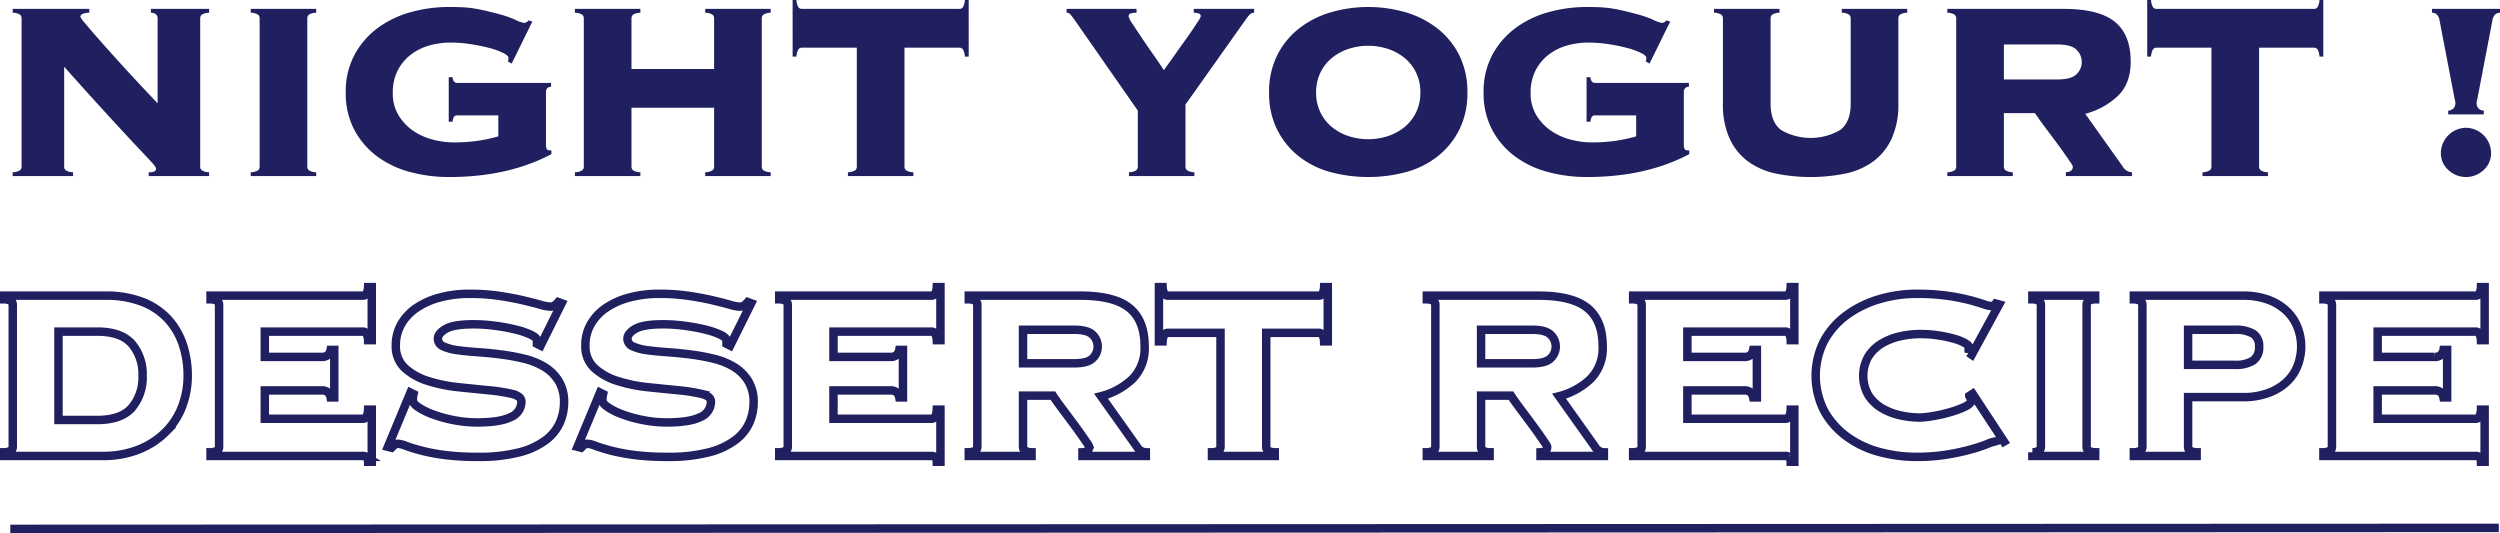
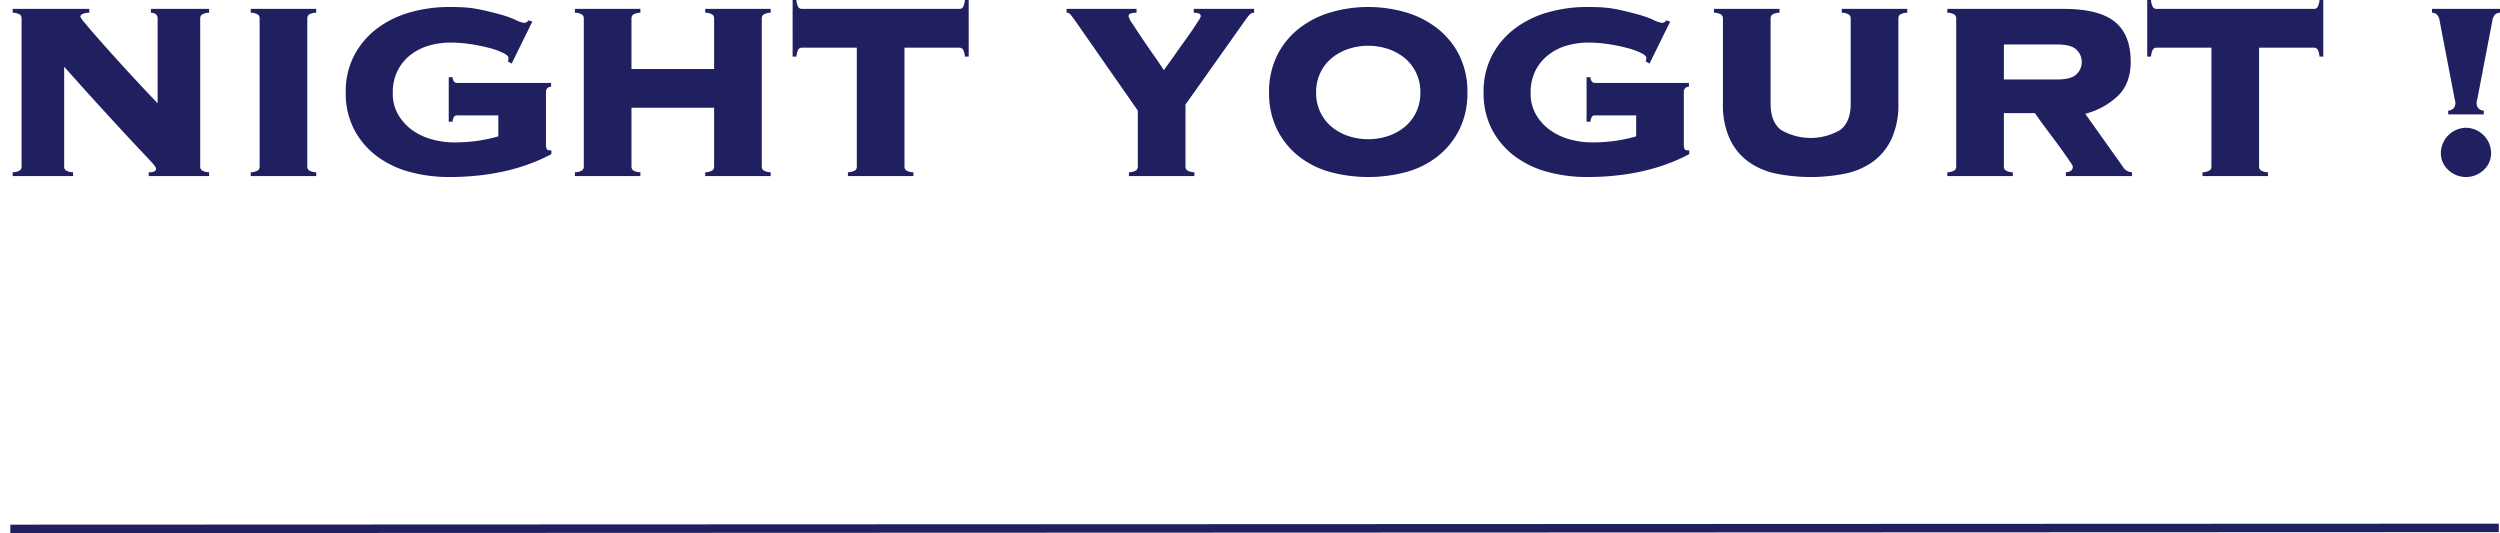
<svg xmlns="http://www.w3.org/2000/svg" viewBox="0 0 590.625 125.948">
  <defs>
    <style>.a,.b,.c{fill:#202060;fill-rule:evenodd;}.a,.b{stroke:#202060;stroke-width:2px;}.b{fill-opacity:0;}</style>
  </defs>
  <path class="a" d="M2.435,124.948l587.901-.234" />
-   <path class="b" d="M584.833,98.934a1.001,1.001,0,0,0,.864-.396,4.245,4.245,0,0,0,.432-1.764h.864v12.312h-.864a1.895,1.895,0,0,0-.432-1.152,1.437,1.437,0,0,0-.864-.216H548.905v-.864a3.225,3.225,0,0,0,1.692-.468,1.121,1.121,0,0,0,.324-.828V72.006a1.123,1.123,0,0,0-.324-.828,3.235,3.235,0,0,0-1.692-.468v-.864h35.928a1.001,1.001,0,0,0,.864-.396,3.85,3.85,0,0,0,.432-1.62h.864V80.358h-.864a3.86,3.86,0,0,0-.432-1.62,1.004,1.004,0,0,0-.864-.396H561.721v5.976h13.392a2.13,2.13,0,0,0,1.548-.468,2.276,2.276,0,0,0,.612-1.188h.864V93.894h-.864a2.284,2.284,0,0,0-.612-1.188,2.134,2.134,0,0,0-1.548-.468H561.721v6.696Zm-44.639-8.676a12.793,12.793,0,0,1-4.32,2.592,16.96,16.96,0,0,1-5.976.972h-12.96v11.736a1.121,1.121,0,0,0,.324.828,3.222,3.222,0,0,0,1.692.468v.864H504.122v-.864a3.225,3.225,0,0,0,1.692-.468,1.121,1.121,0,0,0,.324-.828V72.006a1.123,1.123,0,0,0-.324-.828,3.235,3.235,0,0,0-1.692-.468v-.864h25.776a16.96,16.96,0,0,1,5.976.972,12.483,12.483,0,0,1,4.32,2.628,10.72,10.72,0,0,1,2.592,3.852,12.529,12.529,0,0,1,0,9.144A10.369,10.369,0,0,1,540.194,90.258ZM532.31,78.846a8.168,8.168,0,0,0-4.428-.936H516.938v8.28h10.944a7.678,7.678,0,0,0,4.428-1.008,3.796,3.796,0,0,0,1.404-3.312A3.368,3.368,0,0,0,532.31,78.846Zm-52.163,28.008a3.225,3.225,0,0,0,1.692-.468,1.121,1.121,0,0,0,.324-.828V72.006a1.123,1.123,0,0,0-.324-.828,3.235,3.235,0,0,0-1.692-.468v-.864h14.832v.864a3.232,3.232,0,0,0-1.692.468,1.123,1.123,0,0,0-.324.828v33.552a1.121,1.121,0,0,0,.324.828,3.222,3.222,0,0,0,1.692.468v.864H480.147Zm-14.903-13.32.792-.504,7.416,11.304-.864.504a.793.793,0,0,0-.396-.468,1.555,1.555,0,0,0-.612-.108,7.1,7.1,0,0,0-2.016.612,39.5,39.5,0,0,1-3.924,1.296,52.476,52.476,0,0,1-5.652,1.224,44.479,44.479,0,0,1-7.272.54,33.544,33.544,0,0,1-8.568-1.116,23.122,23.122,0,0,1-7.631-3.528,18.862,18.862,0,0,1-5.472-6.048,18.183,18.183,0,0,1,0-16.92,18.883,18.883,0,0,1,5.472-6.048,24.925,24.925,0,0,1,7.631-3.636,30.805,30.805,0,0,1,8.568-1.224,51.234,51.234,0,0,1,7.452.468,49.381,49.381,0,0,1,5.292,1.044q2.088.578,3.24.972a5.922,5.922,0,0,0,1.728.396,1.301,1.301,0,0,0,1.08-.576l.792.216-6.48,11.88-.72-.504a2.654,2.654,0,0,0,.108-.468,4.407,4.407,0,0,0,.036-.612q0-.576-.972-1.152a11.381,11.381,0,0,0-2.592-1.044,30.064,30.064,0,0,0-3.708-.792,28.633,28.633,0,0,0-4.392-.324,21.94,21.94,0,0,0-4.536.504,14.665,14.665,0,0,0-4.356,1.656,9.64,9.64,0,0,0-3.239,3.06,9.188,9.188,0,0,0,0,9.288,9.62,9.62,0,0,0,3.239,3.06,14.61,14.61,0,0,0,4.356,1.656,21.871,21.871,0,0,0,4.536.504,20.866,20.866,0,0,0,2.952-.324,34.521,34.521,0,0,0,4.032-.9,24.326,24.326,0,0,0,3.564-1.296q1.548-.719,1.548-1.512a1.024,1.024,0,0,0-.144-.576A4.707,4.707,0,0,1,465.244,93.534Zm-42.623,14.4a1.432,1.432,0,0,0-.864-.216H385.83v-.864a3.225,3.225,0,0,0,1.692-.468,1.121,1.121,0,0,0,.324-.828V72.006a1.123,1.123,0,0,0-.324-.828,3.235,3.235,0,0,0-1.692-.468v-.864h35.927a.999.999,0,0,0,.864-.396,3.82,3.82,0,0,0,.432-1.62h.864V80.358h-.864a3.83,3.83,0,0,0-.432-1.62,1.001,1.001,0,0,0-.864-.396H398.646v5.976h13.391a2.128,2.128,0,0,0,1.548-.468,2.262,2.262,0,0,0,.612-1.188h.864V93.894h-.864a2.27,2.27,0,0,0-.612-1.188,2.132,2.132,0,0,0-1.548-.468H398.646v6.696h23.111a.999.999,0,0,0,.864-.396,4.213,4.213,0,0,0,.432-1.764h.864v12.312h-.864A1.882,1.882,0,0,0,422.621,107.934Zm-58.678-1.08q1.583-.07,1.584-1.296a4.015,4.015,0,0,0-.576-1.008q-.578-.864-1.44-2.088-.864-1.224-1.908-2.628t-2.016-2.7q-.972-1.296-1.692-2.304t-.936-1.368h-7.056v12.096a1.121,1.121,0,0,0,.324.828,3.222,3.222,0,0,0,1.692.468v.864H337.087v-.864a3.225,3.225,0,0,0,1.692-.468,1.121,1.121,0,0,0,.324-.828V72.006a1.123,1.123,0,0,0-.324-.828,3.235,3.235,0,0,0-1.692-.468v-.864h26.352q7.992,0,11.592,2.916,3.599,2.916,3.6,9.036a10.288,10.288,0,0,1-2.916,7.776,16.83,16.83,0,0,1-7.38,4.032l8.496,11.952a2.487,2.487,0,0,0,2.088,1.296v.864H363.943Zm3.6-24.984a3.801,3.801,0,0,0-1.188-2.772q-1.188-1.188-4.356-1.188H349.903v7.92h12.096q3.168,0,4.356-1.188A3.799,3.799,0,0,0,367.543,81.87Zm-55.15-2.844a1.004,1.004,0,0,0-.864-.396H299.145v26.928a1.121,1.121,0,0,0,.324.828,3.219,3.219,0,0,0,1.692.468v.864H286.329v-.864a3.225,3.225,0,0,0,1.692-.468,1.121,1.121,0,0,0,.324-.828V78.63H275.961a.999.999,0,0,0-.864.396,3.83,3.83,0,0,0-.432,1.62h-.864V67.83h.864a3.82,3.82,0,0,0,.432,1.62.996.996,0,0,0,.864.396h35.568a1.001,1.001,0,0,0,.864-.396,3.85,3.85,0,0,0,.432-1.62h.864V80.646h-.864A3.86,3.86,0,0,0,312.393,79.026ZM255.73,106.854q1.584-.07,1.584-1.296a4.015,4.015,0,0,0-.576-1.008q-.578-.864-1.44-2.088t-1.908-2.628q-1.044-1.404-2.016-2.7t-1.692-2.304q-.72-1.008-.936-1.368H241.69v12.096a1.121,1.121,0,0,0,.324.828,3.222,3.222,0,0,0,1.692.468v.864H228.875v-.864a3.225,3.225,0,0,0,1.692-.468,1.121,1.121,0,0,0,.324-.828V72.006a1.123,1.123,0,0,0-.324-.828,3.235,3.235,0,0,0-1.692-.468v-.864h26.351q7.992,0,11.592,2.916t3.6,9.036a10.288,10.288,0,0,1-2.916,7.776,16.83,16.83,0,0,1-7.38,4.032l8.496,11.952a2.487,2.487,0,0,0,2.088,1.296v.864H255.73Zm3.6-24.984a3.801,3.801,0,0,0-1.188-2.772q-1.188-1.188-4.356-1.188H241.69v7.92h12.096q3.168,0,4.356-1.188A3.799,3.799,0,0,0,259.33,81.87Zm-38.447,26.064a1.432,1.432,0,0,0-.864-.216H184.092v-.864a3.225,3.225,0,0,0,1.692-.468,1.121,1.121,0,0,0,.324-.828V72.006a1.123,1.123,0,0,0-.324-.828,3.235,3.235,0,0,0-1.692-.468v-.864h35.927a.999.999,0,0,0,.864-.396,3.85,3.85,0,0,0,.432-1.62h.864V80.358h-.864a3.86,3.86,0,0,0-.432-1.62,1.001,1.001,0,0,0-.864-.396H196.907v5.976h13.392a2.128,2.128,0,0,0,1.548-.468,2.262,2.262,0,0,0,.612-1.188h.864V93.894h-.864a2.27,2.27,0,0,0-.612-1.188,2.132,2.132,0,0,0-1.548-.468H196.907v6.696h23.112a.999.999,0,0,0,.864-.396,4.245,4.245,0,0,0,.432-1.764h.864v12.312h-.864A1.895,1.895,0,0,0,220.883,107.934Zm-67.967-25.2q2.088.288,4.752.468t5.472.54a50.318,50.318,0,0,1,5.472,1.008,16.891,16.891,0,0,1,4.752,1.908,10.149,10.149,0,0,1,3.384,3.312,9.474,9.474,0,0,1,1.296,5.148,11.94,11.94,0,0,1-.972,4.68,10.48,10.48,0,0,1-3.312,4.14,17.688,17.688,0,0,1-6.264,2.916,37.391,37.391,0,0,1-9.756,1.08,60.786,60.786,0,0,1-7.812-.432,44.992,44.992,0,0,1-5.579-1.044q-2.305-.611-3.636-1.116a6.365,6.365,0,0,0-1.98-.504,1.107,1.107,0,0,0-.756.288c-.216.192-.445.408-.684.648l-.864-.216,5.328-12.816.72.36a5.378,5.378,0,0,0-.144,1.512q0,.72,1.332,1.62a16.476,16.476,0,0,0,3.455,1.692,31.221,31.221,0,0,0,4.86,1.332,28.563,28.563,0,0,0,5.544.54q5.4,0,7.92-1.26a3.942,3.942,0,0,0,2.52-3.636q0-1.296-2.196-1.836a39.91,39.91,0,0,0-5.508-.864q-3.312-.324-7.128-.72a35.949,35.949,0,0,1-7.127-1.44,14.643,14.643,0,0,1-5.508-3.024,6.945,6.945,0,0,1-2.196-5.436,9.918,9.918,0,0,1,1.26-4.968,11.586,11.586,0,0,1,3.528-3.816,17.977,17.977,0,0,1,5.507-2.484,26.875,26.875,0,0,1,7.2-.9,46.889,46.889,0,0,1,6.84.468q3.168.469,5.616,1.044,2.448.578,4.104,1.044a10.064,10.064,0,0,0,2.376.468,1.876,1.876,0,0,0,1.152-.324,4.742,4.742,0,0,0,.792-.756l.792.288L172.5,81.654l-.864-.432V80.43q0-.648-1.404-1.332a18.501,18.501,0,0,0-3.564-1.224,44.877,44.877,0,0,0-4.824-.9,38.703,38.703,0,0,0-5.184-.36q-4.68,0-6.552,1.08t-1.872,2.304a1.959,1.959,0,0,0,1.296,1.836A11.786,11.786,0,0,0,152.916,82.734Zm-44.783,0q2.088.288,4.752.468t5.472.54a50.318,50.318,0,0,1,5.472,1.008,16.867,16.867,0,0,1,4.752,1.908,10.149,10.149,0,0,1,3.384,3.312,9.474,9.474,0,0,1,1.296,5.148,11.94,11.94,0,0,1-.972,4.68,10.48,10.48,0,0,1-3.312,4.14,17.688,17.688,0,0,1-6.264,2.916,37.391,37.391,0,0,1-9.756,1.08,60.758,60.758,0,0,1-7.811-.432,44.976,44.976,0,0,1-5.58-1.044q-2.305-.611-3.636-1.116a6.365,6.365,0,0,0-1.98-.504,1.107,1.107,0,0,0-.756.288c-.216.192-.445.408-.684.648l-.864-.216,5.328-12.816.72.36a5.378,5.378,0,0,0-.144,1.512q0,.72,1.332,1.62a16.462,16.462,0,0,0,3.456,1.692,31.176,31.176,0,0,0,4.859,1.332,28.563,28.563,0,0,0,5.544.54q5.4,0,7.92-1.26a3.942,3.942,0,0,0,2.52-3.636q0-1.296-2.196-1.836a39.91,39.91,0,0,0-5.508-.864q-3.312-.324-7.128-.72a35.949,35.949,0,0,1-7.127-1.44,14.643,14.643,0,0,1-5.508-3.024,6.945,6.945,0,0,1-2.196-5.436,9.918,9.918,0,0,1,1.26-4.968,11.586,11.586,0,0,1,3.528-3.816,17.973,17.973,0,0,1,5.508-2.484,26.862,26.862,0,0,1,7.199-.9,46.889,46.889,0,0,1,6.84.468q3.168.469,5.616,1.044,2.448.578,4.104,1.044a10.064,10.064,0,0,0,2.376.468,1.876,1.876,0,0,0,1.152-.324,4.742,4.742,0,0,0,.792-.756l.792.288-4.968,10.008-.864-.432V80.43q0-.648-1.404-1.332a18.501,18.501,0,0,0-3.564-1.224,44.877,44.877,0,0,0-4.824-.9,38.703,38.703,0,0,0-5.184-.36q-4.68,0-6.551,1.08-1.873,1.08-1.872,2.304a1.959,1.959,0,0,0,1.296,1.836A11.779,11.779,0,0,0,108.133,82.734Zm-21.599,25.2a1.432,1.432,0,0,0-.864-.216H49.743v-.864a3.225,3.225,0,0,0,1.692-.468,1.121,1.121,0,0,0,.324-.828V72.006a1.123,1.123,0,0,0-.324-.828,3.235,3.235,0,0,0-1.692-.468v-.864H85.67a.999.999,0,0,0,.864-.396,3.85,3.85,0,0,0,.432-1.62h.864V80.358h-.864a3.86,3.86,0,0,0-.432-1.62,1.001,1.001,0,0,0-.864-.396H62.558v5.976H75.95a2.128,2.128,0,0,0,1.548-.468,2.262,2.262,0,0,0,.612-1.188h.864V93.894H78.11a2.27,2.27,0,0,0-.612-1.188,2.132,2.132,0,0,0-1.548-.468H62.558v6.696H85.67a.999.999,0,0,0,.864-.396,4.245,4.245,0,0,0,.432-1.764h.864v12.312h-.864A1.895,1.895,0,0,0,86.534,107.934Zm-47.266-6.012a18.867,18.867,0,0,1-6.336,4.212,22.697,22.697,0,0,1-8.82,1.584H1v-.864a3.225,3.225,0,0,0,1.692-.468,1.121,1.121,0,0,0,.324-.828V72.006a1.123,1.123,0,0,0-.324-.828A3.235,3.235,0,0,0,1,70.71v-.864H24.904a23.607,23.607,0,0,1,8.64,1.44,16.18,16.18,0,0,1,6.048,3.996,16.675,16.675,0,0,1,3.564,6.012,22.889,22.889,0,0,1,1.188,7.488,20.373,20.373,0,0,1-1.26,7.092A17.055,17.055,0,0,1,39.268,101.922Zm-8.1-20.664q-2.522-2.916-8.208-2.916H13.816v20.88H22.96q5.686,0,8.208-2.916a11.096,11.096,0,0,0,2.52-7.524A11.097,11.097,0,0,0,31.168,81.258Z" />
  <path class="c" d="M589.536,3.379a2.476,2.476,0,0,0-.714,1.501l-3.604,18.772a1.653,1.653,0,0,0-.112.526,1.469,1.469,0,0,0,.037.601,1.637,1.637,0,0,0,.301.713,1.803,1.803,0,0,0,1.351.638v.901h-8.41V26.13a1.81,1.81,0,0,0,1.352-.638,1.658,1.658,0,0,0,.3-.713,1.484,1.484,0,0,0,.038-.601,1.705,1.705,0,0,0-.113-.526L576.358,4.88a2.476,2.476,0,0,0-.713-1.501,1.747,1.747,0,0,0-1.089-.376V2.102h16.069v.901A1.741,1.741,0,0,0,589.536,3.379Zm-42.01,8.297a1.044,1.044,0,0,0-.901-.413H533.71V39.345a1.17,1.17,0,0,0,.338.864,3.36,3.36,0,0,0,1.765.488v.901H520.345v-.901a3.362,3.362,0,0,0,1.764-.488,1.166,1.166,0,0,0,.338-.864V11.263H509.532a1.041,1.041,0,0,0-.901.413,4.003,4.003,0,0,0-.45,1.689h-.901V0h.901a3.984,3.984,0,0,0,.45,1.689,1.039,1.039,0,0,0,.901.413h37.093a1.041,1.041,0,0,0,.901-.413A3.995,3.995,0,0,0,547.977,0h.901V13.365h-.901A4.015,4.015,0,0,0,547.526,11.676ZM488.059,40.697q1.65-.073,1.652-1.352a4.239,4.239,0,0,0-.601-1.051q-.602-.901-1.502-2.177t-1.989-2.741q-1.091-1.464-2.103-2.816-1.014-1.351-1.764-2.403-.751-1.05-.977-1.426h-7.358V39.345a1.17,1.17,0,0,0,.338.864,3.359,3.359,0,0,0,1.764.488v.901H460.052v-.901a3.362,3.362,0,0,0,1.764-.488,1.17,1.17,0,0,0,.338-.864V4.355a1.173,1.173,0,0,0-.338-.864,3.372,3.372,0,0,0-1.764-.488V2.102h27.481q8.335,0,12.089,3.041t3.754,9.424q0,5.181-3.041,8.109a17.554,17.554,0,0,1-7.696,4.205l8.86,12.464a2.595,2.595,0,0,0,2.178,1.352v.901H488.059Zm3.754-26.055a3.963,3.963,0,0,0-1.239-2.891q-1.239-1.239-4.543-1.239H473.417v8.26h12.614q3.304,0,4.543-1.239A3.963,3.963,0,0,0,491.813,14.642ZM448.488,4.355V24.478a19.262,19.262,0,0,1-1.614,8.335,13.903,13.903,0,0,1-4.43,5.406,17.126,17.126,0,0,1-6.608,2.816,41.732,41.732,0,0,1-16.143,0,17.113,17.113,0,0,1-6.608-2.816,13.894,13.894,0,0,1-4.43-5.406,19.247,19.247,0,0,1-1.614-8.335V4.355a1.173,1.173,0,0,0-.338-.864,3.377,3.377,0,0,0-1.765-.488V2.102h15.468v.901a3.377,3.377,0,0,0-1.765.488,1.173,1.173,0,0,0-.337.864V24.478q0,4.356,2.477,6.232a13.921,13.921,0,0,0,13.966,0q2.478-1.875,2.478-6.232V4.355a1.17,1.17,0,0,0-.338-.864,3.372,3.372,0,0,0-1.764-.488V2.102h15.468v.901a3.37,3.37,0,0,0-1.765.488A1.173,1.173,0,0,0,448.488,4.355ZM374.905,41.823a35.418,35.418,0,0,1-9.123-1.164,22.908,22.908,0,0,1-7.772-3.641,18.826,18.826,0,0,1-5.443-6.27,18.305,18.305,0,0,1-2.065-8.898,18.316,18.316,0,0,1,2.065-8.898,19.224,19.224,0,0,1,5.443-6.307,23.609,23.609,0,0,1,7.772-3.754,33.44,33.44,0,0,1,9.123-1.239q1.875,0,3.304.075a24.877,24.877,0,0,1,2.778.3q1.351.225,2.778.563,1.425.339,3.379.864a24.374,24.374,0,0,1,3.454,1.239,7.042,7.042,0,0,0,2.027.713,1.295,1.295,0,0,0,1.051-.601l.901.301-4.88,9.911-.901-.525a2.663,2.663,0,0,0,.15-.826q0-.525-1.277-1.164a17.568,17.568,0,0,0-3.228-1.164,41.339,41.339,0,0,0-4.393-.901,31.385,31.385,0,0,0-4.768-.376,18.255,18.255,0,0,0-5.143.714,12.806,12.806,0,0,0-4.355,2.215,11.002,11.002,0,0,0-3.041,3.717A11.552,11.552,0,0,0,361.614,22a9.82,9.82,0,0,0,1.352,5.219,11.887,11.887,0,0,0,3.416,3.642A14.66,14.66,0,0,0,371,32.963a19.578,19.578,0,0,0,5.031.676,38.574,38.574,0,0,0,5.669-.376,36.757,36.757,0,0,0,4.843-1.051V27.256h-9.686a.858.858,0,0,0-.826.413,2.963,2.963,0,0,0-.3,1.089h-.901V18.246h.901q.148,1.351,1.126,1.351h22.151v.902a1.139,1.139,0,0,0-1.202,1.276V34.239a2.409,2.409,0,0,0,.15.902c.1.251.35.375.751.375h.376v.901Q388.87,41.823,374.905,41.823Zm-35.177-4.955a20.831,20.831,0,0,1-7.434,3.754,34.679,34.679,0,0,1-18.095,0,20.815,20.815,0,0,1-7.434-3.754,18.612,18.612,0,0,1-5.068-6.308,19.224,19.224,0,0,1-1.877-8.71,19.23,19.23,0,0,1,1.877-8.71,18.618,18.618,0,0,1,5.068-6.307,22.337,22.337,0,0,1,7.434-3.867,31.805,31.805,0,0,1,18.095,0,22.357,22.357,0,0,1,7.434,3.867,18.654,18.654,0,0,1,5.068,6.307,19.243,19.243,0,0,1,1.877,8.71,19.238,19.238,0,0,1-1.877,8.71A18.648,18.648,0,0,1,339.728,36.868Zm-5.181-19.711a10.277,10.277,0,0,0-2.703-3.454,12.317,12.317,0,0,0-3.905-2.14,15.036,15.036,0,0,0-9.385,0,12.306,12.306,0,0,0-3.905,2.14,10.277,10.277,0,0,0-2.703,3.454,10.514,10.514,0,0,0-1.014,4.693,10.505,10.505,0,0,0,1.014,4.693,10.257,10.257,0,0,0,2.703,3.454,12.267,12.267,0,0,0,3.905,2.14,15.036,15.036,0,0,0,9.385,0,12.278,12.278,0,0,0,3.905-2.14,10.257,10.257,0,0,0,2.703-3.454,10.505,10.505,0,0,0,1.014-4.693A10.514,10.514,0,0,0,334.547,17.157ZM295.277,3.416a7.515,7.515,0,0,0-.788.939L280.072,24.703V39.345a1.17,1.17,0,0,0,.338.864,3.363,3.363,0,0,0,1.765.488v.901H266.707v-.901a3.37,3.37,0,0,0,1.765-.488,1.17,1.17,0,0,0,.337-.864V26.13L254.468,5.556q-1.202-1.726-1.577-2.14a1.182,1.182,0,0,0-.901-.413V2.102h16.519v.901a5.299,5.299,0,0,0-1.276.15.71.71,0,0,0-.601.751,6.34,6.34,0,0,0,.976,1.802q.975,1.503,2.29,3.454,1.312,1.954,2.741,3.98,1.425,2.028,2.328,3.454.225-.375.976-1.389.749-1.014,1.689-2.365.938-1.351,2.027-2.854,1.087-1.5,1.953-2.778.863-1.275,1.464-2.215a4.519,4.519,0,0,0,.601-1.089.702.702,0,0,0-.564-.751,4.269,4.269,0,0,0-1.088-.15V2.102h14.266v.901A1.383,1.383,0,0,0,295.277,3.416ZM582.59,30.185a6.025,6.025,0,0,1,5.932,5.932,5.339,5.339,0,0,1-1.764,4.054,6.083,6.083,0,0,1-8.335,0,5.333,5.333,0,0,1-1.765-4.054,6.027,6.027,0,0,1,5.932-5.932Z" />
  <path class="c" d="M227.953,13.365a4.015,4.015,0,0,0-.451-1.689,1.043,1.043,0,0,0-.901-.413H213.686V39.345a1.17,1.17,0,0,0,.338.864,3.363,3.363,0,0,0,1.765.488v.901H200.321v-.901a3.37,3.37,0,0,0,1.765-.488,1.17,1.17,0,0,0,.337-.864V11.263H189.509a1.039,1.039,0,0,0-.901.413,3.985,3.985,0,0,0-.451,1.689h-.901V0h.901a3.965,3.965,0,0,0,.451,1.689,1.037,1.037,0,0,0,.901.413h37.092a1.04,1.04,0,0,0,.901-.413A3.995,3.995,0,0,0,227.953,0h.901V13.365ZM166.607,40.697a3.363,3.363,0,0,0,1.765-.488,1.17,1.17,0,0,0,.338-.864V25.454H149.187V39.345a1.17,1.17,0,0,0,.338.864,3.36,3.36,0,0,0,1.765.488v.901H135.822v-.901a3.362,3.362,0,0,0,1.764-.488,1.166,1.166,0,0,0,.338-.864V4.355a1.17,1.17,0,0,0-.338-.864,3.372,3.372,0,0,0-1.764-.488V2.102H151.29v.901a3.37,3.37,0,0,0-1.765.488,1.173,1.173,0,0,0-.338.864V16.294H168.71V4.355a1.173,1.173,0,0,0-.338-.864,3.373,3.373,0,0,0-1.765-.488V2.102h15.468v.901a3.368,3.368,0,0,0-1.764.488,1.17,1.17,0,0,0-.338.864v34.99a1.166,1.166,0,0,0,.338.864,3.359,3.359,0,0,0,1.764.488v.901H166.607Zm-60.518,1.126a35.418,35.418,0,0,1-9.123-1.164,22.908,22.908,0,0,1-7.772-3.641,18.826,18.826,0,0,1-5.443-6.27,18.305,18.305,0,0,1-2.065-8.898,18.316,18.316,0,0,1,2.065-8.898,19.224,19.224,0,0,1,5.443-6.307,23.609,23.609,0,0,1,7.772-3.754,33.44,33.44,0,0,1,9.123-1.239q1.875,0,3.304.075a24.877,24.877,0,0,1,2.778.3q1.351.225,2.778.563t3.379.864a24.374,24.374,0,0,1,3.454,1.239,7.042,7.042,0,0,0,2.027.713,1.295,1.295,0,0,0,1.051-.601l.901.301-4.88,9.911-.901-.525a2.634,2.634,0,0,0,.15-.826q0-.525-1.277-1.164a17.568,17.568,0,0,0-3.228-1.164,41.339,41.339,0,0,0-4.393-.901,31.385,31.385,0,0,0-4.768-.376,18.255,18.255,0,0,0-5.143.714,12.806,12.806,0,0,0-4.355,2.215,11.002,11.002,0,0,0-3.041,3.717A11.552,11.552,0,0,0,92.799,22a9.82,9.82,0,0,0,1.351,5.219,11.887,11.887,0,0,0,3.416,3.642,14.66,14.66,0,0,0,4.618,2.102,19.578,19.578,0,0,0,5.031.676,38.565,38.565,0,0,0,5.669-.376,36.757,36.757,0,0,0,4.843-1.051V27.256h-9.686a.858.858,0,0,0-.826.413,2.963,2.963,0,0,0-.3,1.089h-.901V18.246h.901q.148,1.351,1.126,1.351h22.151v.902a1.139,1.139,0,0,0-1.202,1.276V34.239a2.409,2.409,0,0,0,.15.902c.1.251.35.375.751.375h.376v.901Q120.053,41.823,106.089,41.823ZM59.235,40.697A3.363,3.363,0,0,0,61,40.209a1.17,1.17,0,0,0,.338-.864V4.355A1.173,1.173,0,0,0,61,3.491a3.373,3.373,0,0,0-1.765-.488V2.102H74.703v.901a3.368,3.368,0,0,0-1.764.488,1.17,1.17,0,0,0-.338.864v34.99a1.166,1.166,0,0,0,.338.864,3.359,3.359,0,0,0,1.764.488v.901H59.235Zm-24.102,0a2.827,2.827,0,0,0,1.389-.225.691.691,0,0,0,.338-.601,1.089,1.089,0,0,0-.226-.563,12.388,12.388,0,0,0-.976-1.164q-.751-.825-2.215-2.365t-3.867-4.13q-2.403-2.59-5.931-6.458-3.531-3.865-8.485-9.423V39.345a1.166,1.166,0,0,0,.338.864,3.359,3.359,0,0,0,1.764.488v.901H2.996v-.901a3.362,3.362,0,0,0,1.764-.488,1.166,1.166,0,0,0,.338-.864V4.355a1.17,1.17,0,0,0-.338-.864,3.372,3.372,0,0,0-1.764-.488V2.102H21.092v.901a4.033,4.033,0,0,0-1.69.338.754.754,0,0,0-.413.638,6.421,6.421,0,0,0,.976,1.352q.975,1.202,2.553,3.003,1.577,1.803,3.567,4.018,1.989,2.216,4.017,4.43t3.904,4.205q1.877,1.99,3.229,3.416V4.355q0-1.276-1.577-1.352V2.102H49.399v.901a3.368,3.368,0,0,0-1.764.488,1.17,1.17,0,0,0-.338.864v34.99a1.166,1.166,0,0,0,.338.864,3.359,3.359,0,0,0,1.764.488v.901H35.133Z" />
</svg>